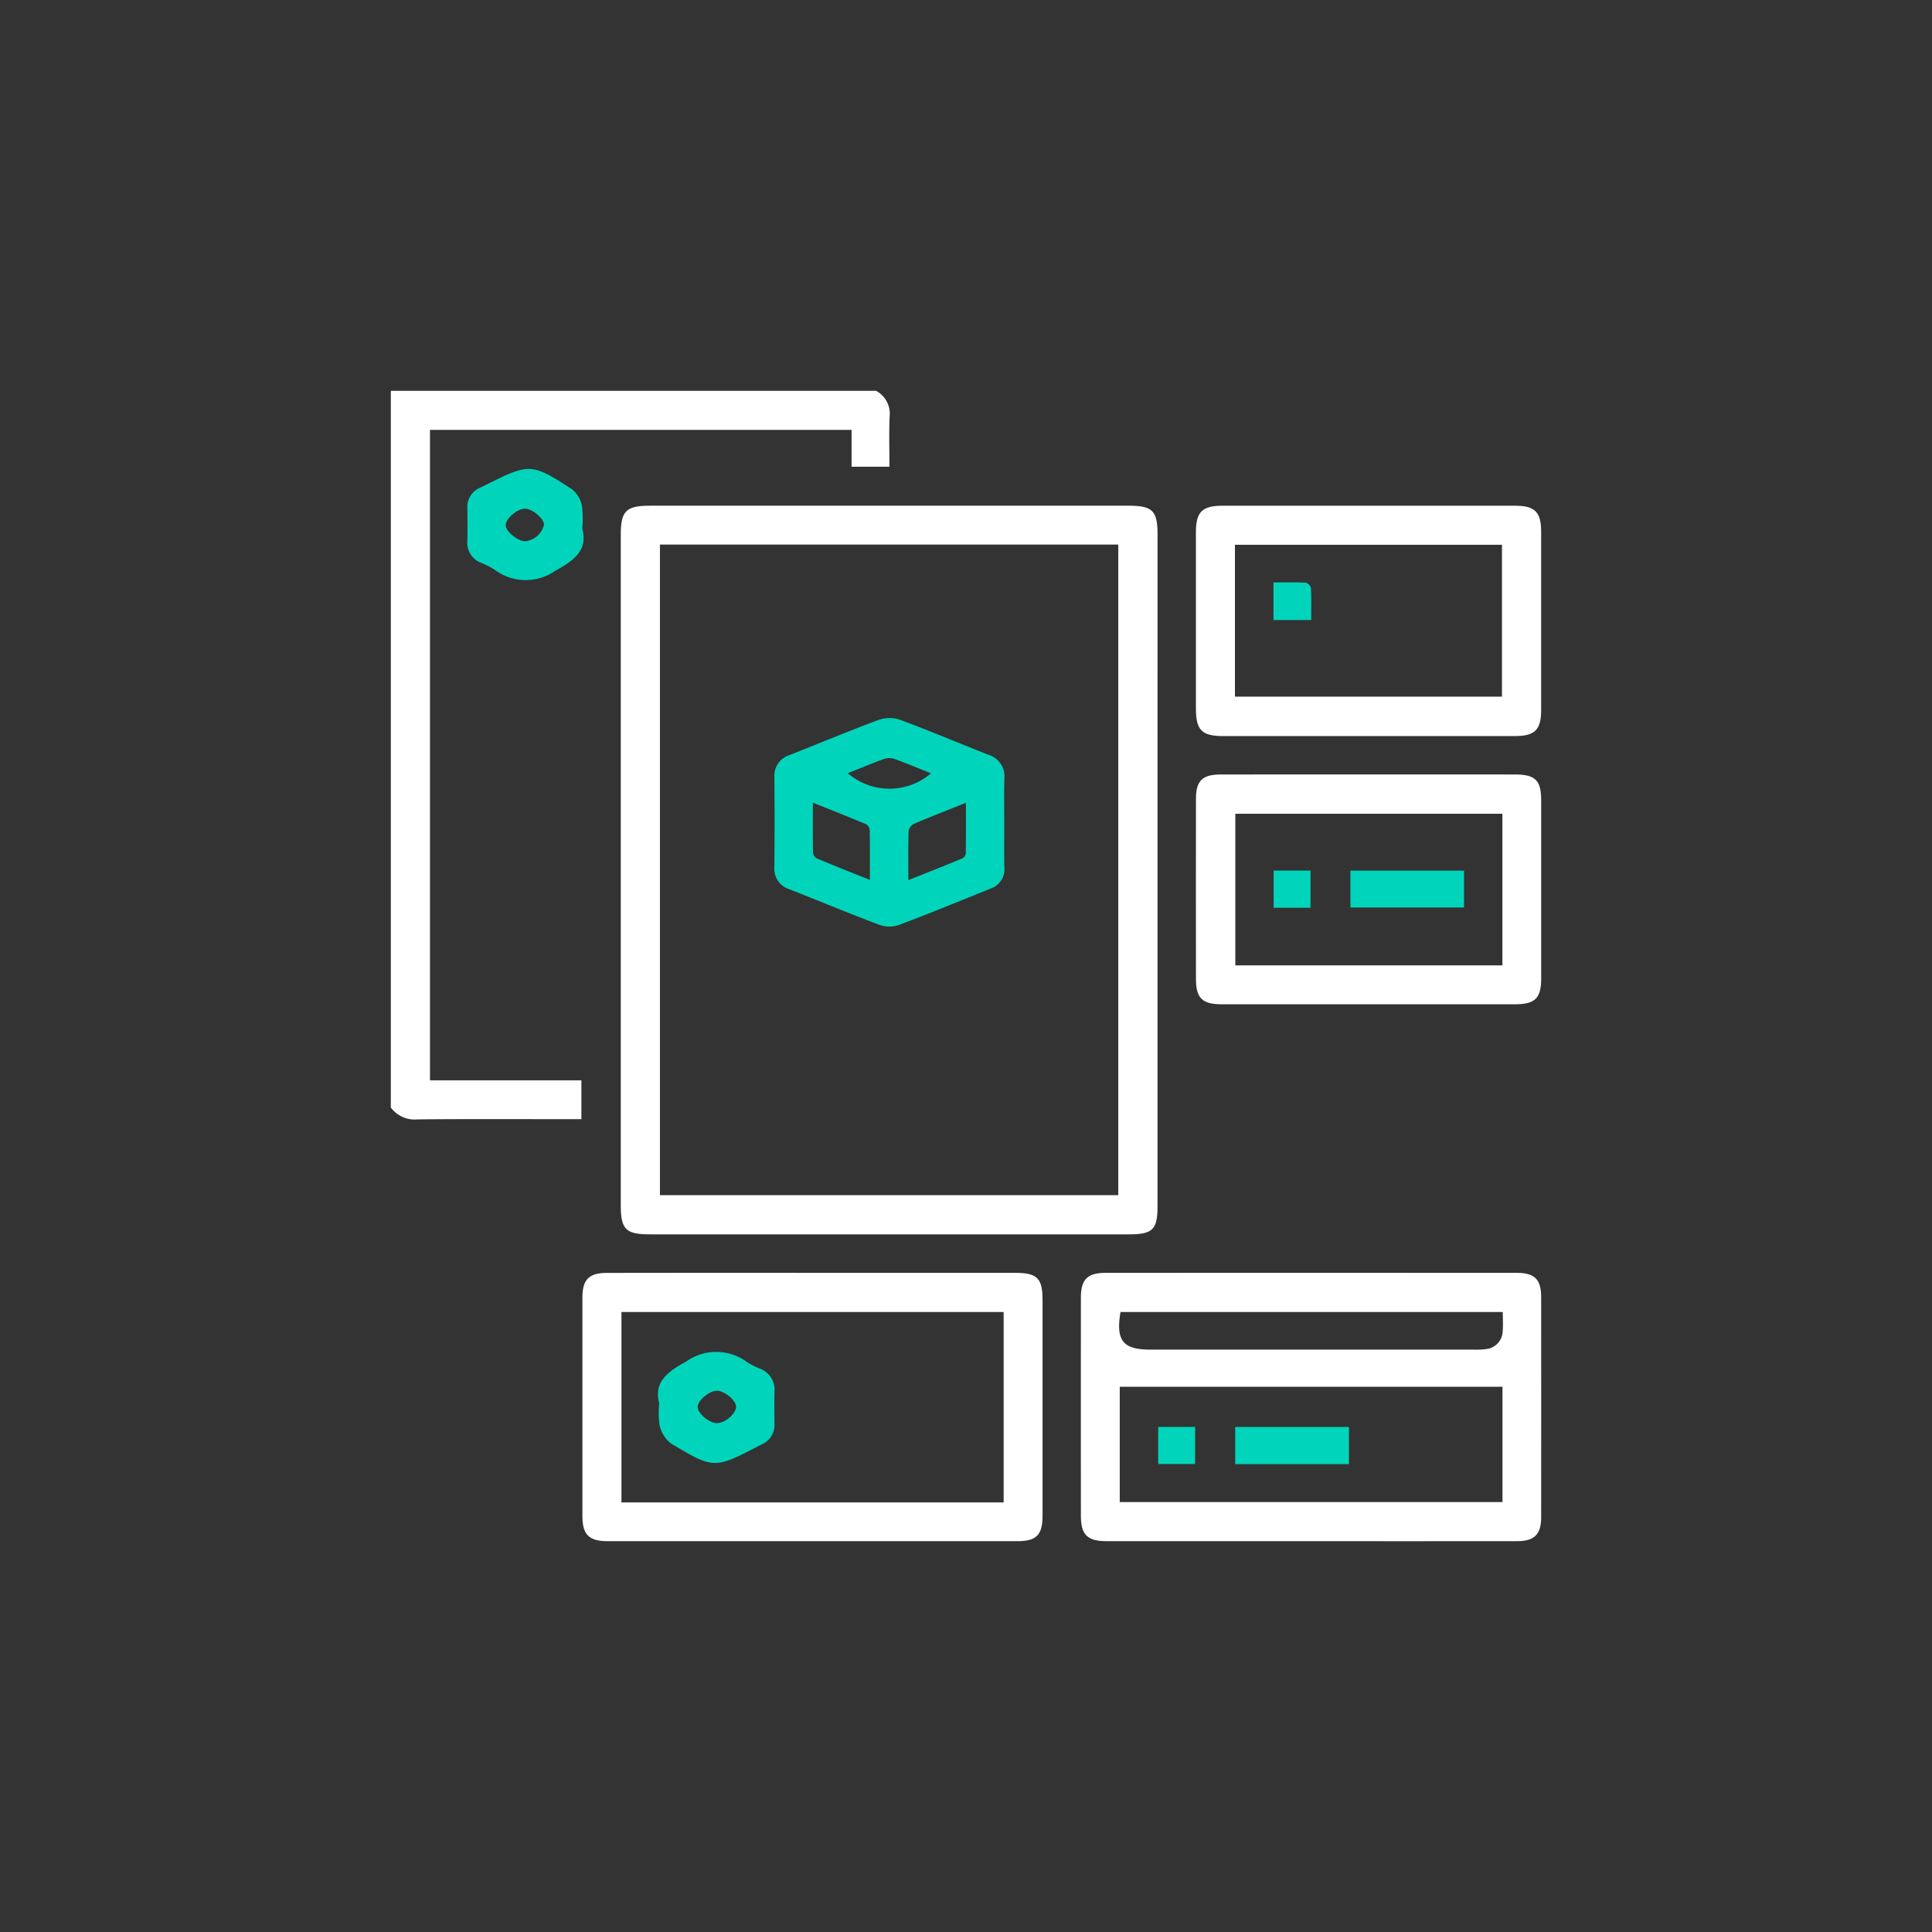
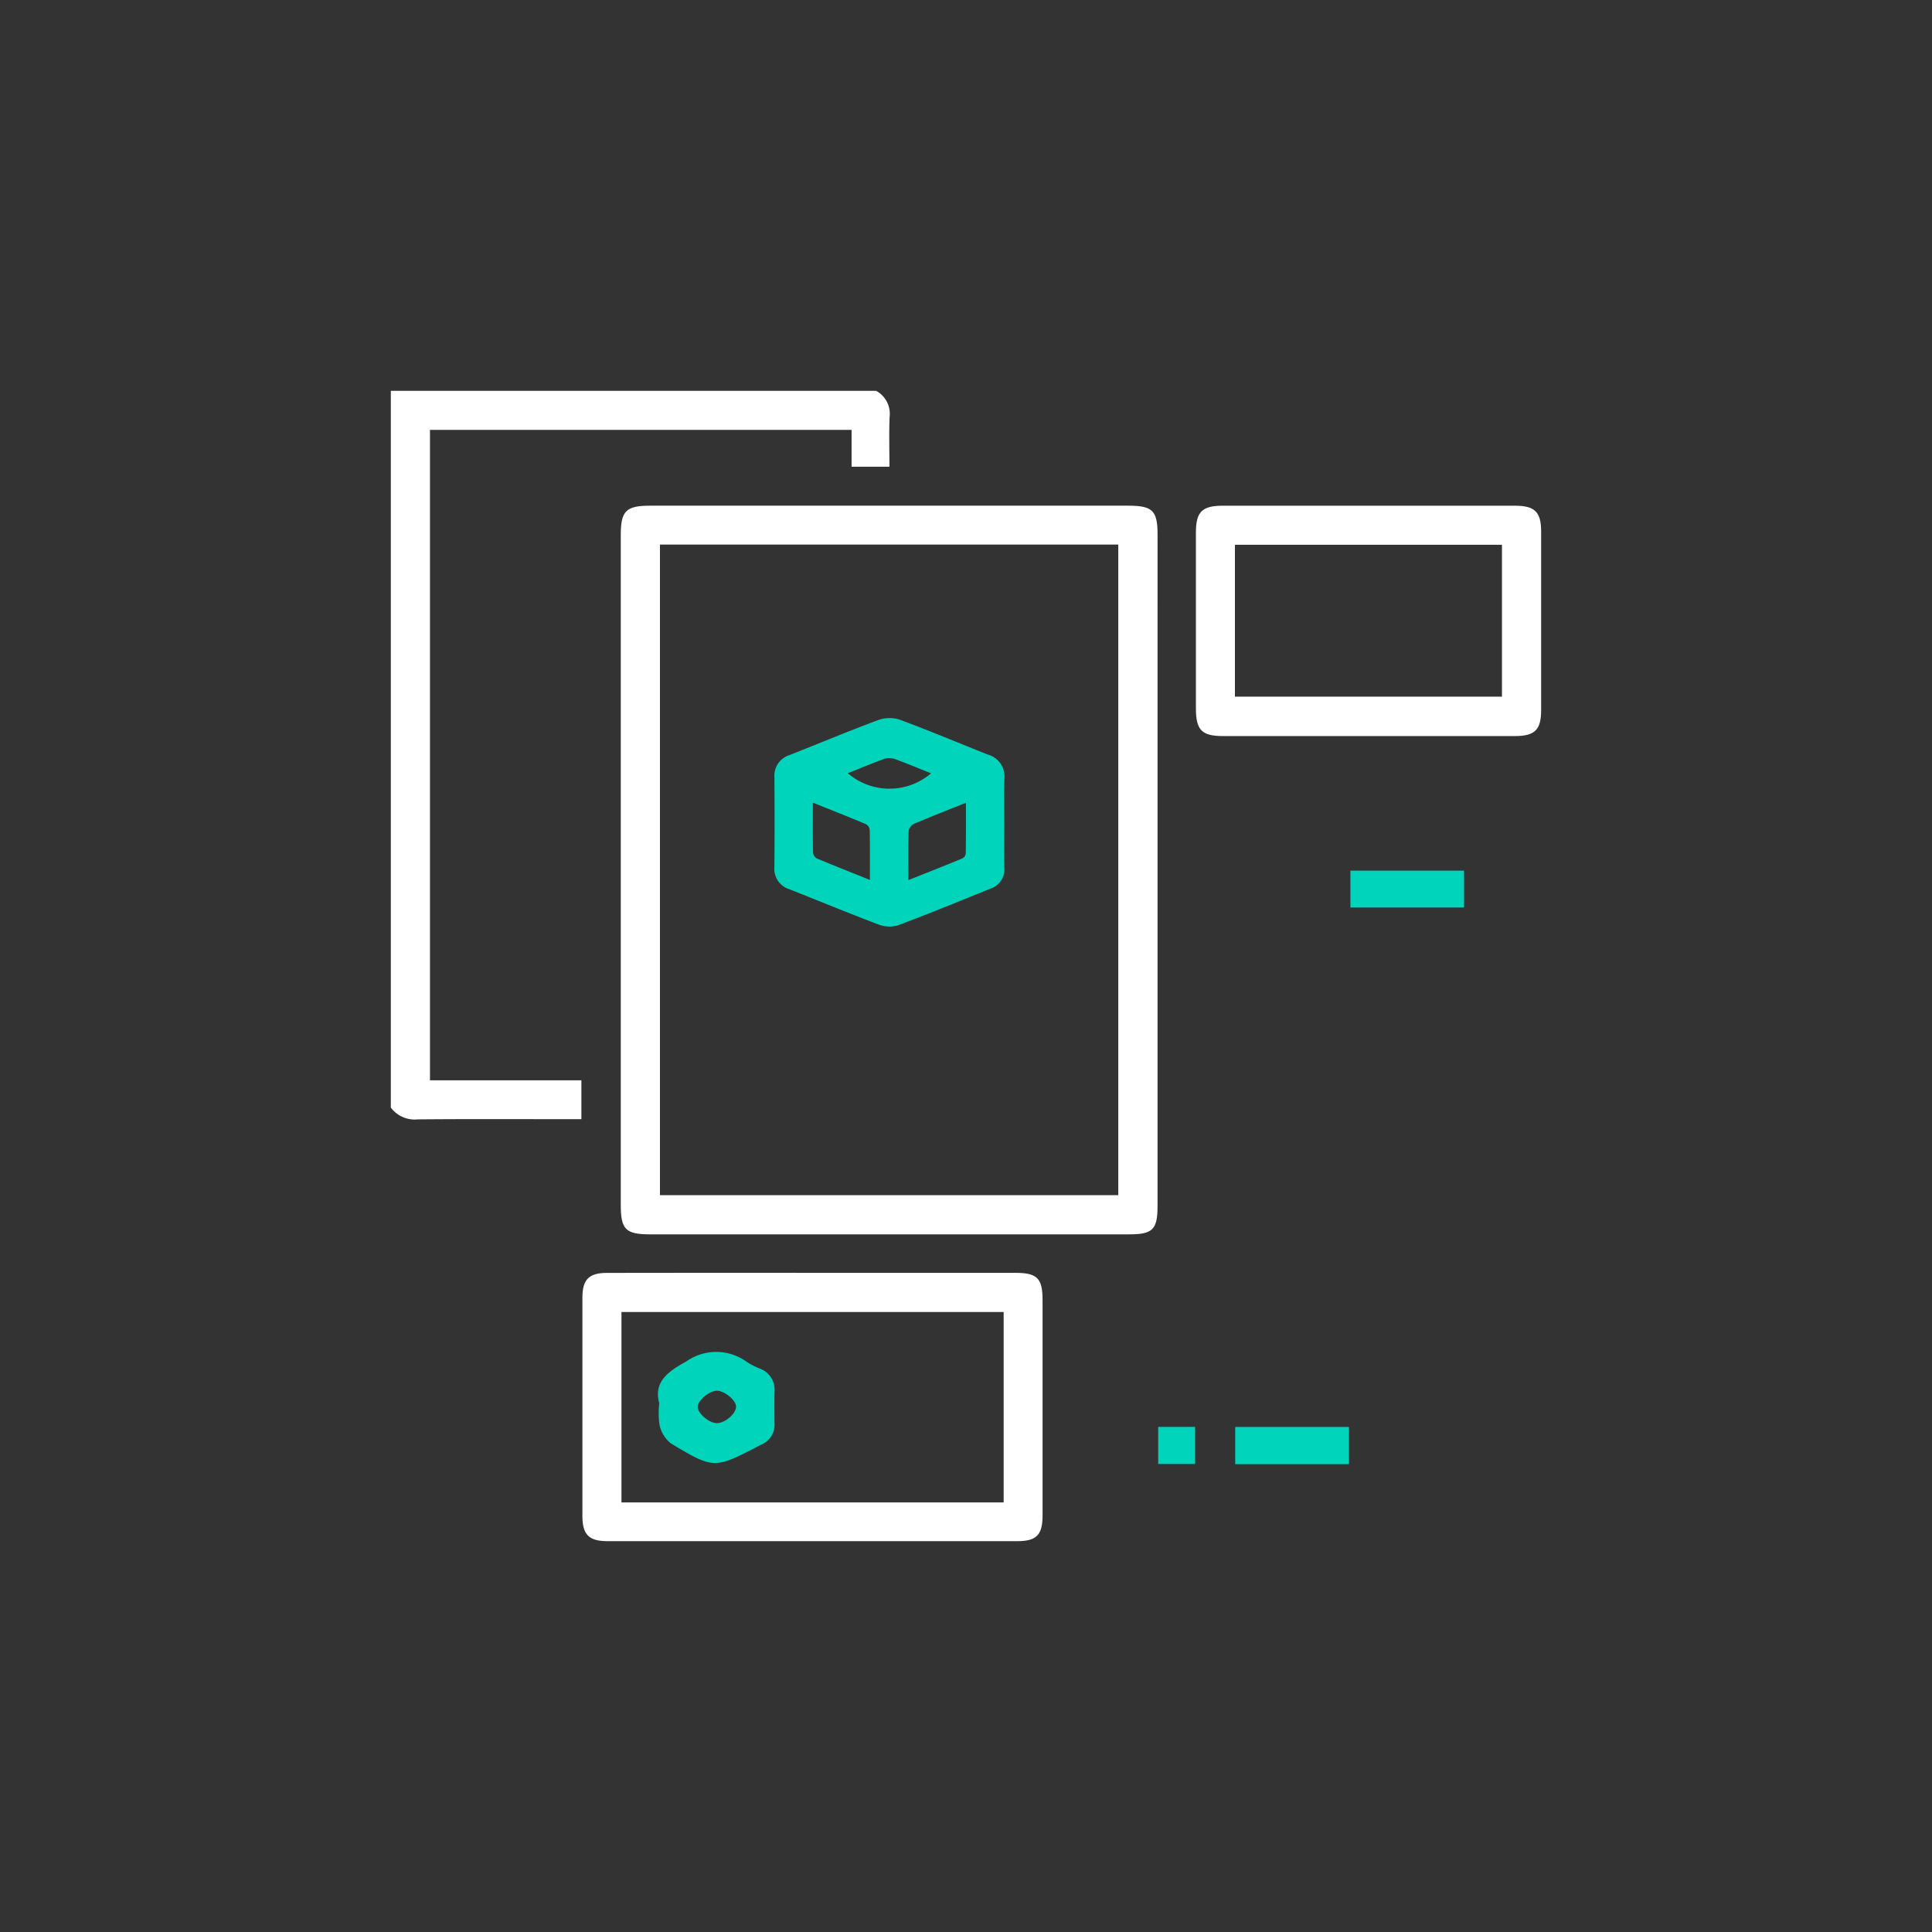
<svg xmlns="http://www.w3.org/2000/svg" viewBox="0 0 117.198 117.198">
  <rect x="0" y="0" width="117.198" height="117.198" fill="#333333" stroke="none" />
  <defs>
    <style>.cls-1{fill:#fff;}.cls-2{fill:#00d5bb;}.cls-3{fill:none;}</style>
  </defs>
  <g id="Capa_2" data-name="Capa 2">
    <g id="Capa_1-2" data-name="Capa 1">
      <g id="Dglb6j">
        <path class="cls-1" d="M53.147,23.708a1.583,1.583,0,0,1,.818,1.584c-.041.992-.01,1.987-.01,3.02H51.658V26.076H26.083V65.534h9.185v2.357H34.538c-3.065,0-6.13-.016-9.194.012a1.8,1.8,0,0,1-1.636-.719V23.708Z" />
        <path class="cls-1" d="M70.218,52.788q0,10.186-0,20.373c-0,1.423-.292,1.716-1.714,1.716q-14.547.001-29.094 0c-1.451-0-1.753-.305-1.753-1.764q-.001-20.339 0-40.678c0-1.439.322-1.759,1.766-1.759q14.513-0,29.026,0c1.464,0,1.77.3,1.77,1.739Q70.218,42.601,70.218,52.788Zm-30.185-19.753V72.499H67.836V33.034Z" />
-         <path class="cls-1" d="M79.517,93.49q-6.197,0-12.393-.001c-1.165-0-1.555-.387-1.556-1.55q-.004-6.605 0-13.211c.001-1.121.39-1.514,1.519-1.515q12.462-.005,24.923.001c1.089.001,1.478.397,1.479,1.477q.004,6.673-0,13.347c-.001,1.035-.412,1.449-1.441,1.45Q85.782,93.494,79.517,93.49Zm-11.591-2.372H91.143V84.122H67.926Zm.046-11.531c-.293,1.74.146,2.283,1.804,2.283q9.807 0,19.615-.001a4.535,4.535,0,0,0,.747-.03A1.125,1.125,0,0,0,91.156,80.738c.031-.376.006-.756.006-1.15Z" />
        <path class="cls-1" d="M49.339,77.212q6.128-0,12.257.001c1.323.001,1.647.326,1.647,1.645q.001,6.537-0,13.074c-0,1.183-.368,1.558-1.532,1.558q-12.427.002-24.854-0c-1.125-0-1.526-.391-1.527-1.51q-.007-6.639 0-13.278c.001-1.084.398-1.484,1.48-1.486Q43.074,77.205,49.339,77.212ZM60.883,91.138V79.589H37.699V91.138Z" />
        <path class="cls-1" d="M83.045,44.652q-4.425 0-8.851-.001c-1.293-.001-1.647-.361-1.648-1.672q-.003-5.344 0-10.689c.001-1.245.377-1.613,1.636-1.613q8.851-.002,17.701 0c1.223 0,1.604.373,1.605,1.569q.002,5.412 0,10.825c-.001,1.203-.376,1.579-1.594,1.58Q87.47,44.656,83.045,44.652Zm-8.132-2.392H91.112V33.048H74.913Z" />
-         <path class="cls-1" d="M83.037,46.98q4.429,0,8.859.001c1.238.001,1.593.35,1.594,1.563q.002,5.417-0,10.835c-.001,1.168-.377,1.541-1.554,1.542Q83.009,60.922,74.082,60.92c-1.139-0-1.531-.377-1.533-1.501q-.009-5.485 0-10.971c.002-1.088.393-1.465,1.493-1.467Q78.539,46.975,83.037,46.98ZM91.138,49.363H74.936v9.198H91.138Z" />
-         <path class="cls-2" d="M35.32,32.08c.344,1.238-.425,1.888-1.611,2.528a3.142,3.142,0,0,1-3.706-.049,4.885,4.885,0,0,0-.848-.431,1.285,1.285,0,0,1-.805-1.297q.016-.987 0-1.975a1.275,1.275,0,0,1,.814-1.29c.124-.055.245-.119.366-.18,2.585-1.292,2.718-1.3,5.171.295a1.76,1.76,0,0,1,.596.981A6.291,6.291,0,0,1,35.32,32.08Zm-2.32-.249c-.003-.385-.734-.991-1.174-.973-.476.02-1.154.612-1.15,1.005.004.375.732.972,1.183.969A1.318,1.318,0,0,0,33,31.831Z" />
        <path class="cls-2" d="M60.92,49.891c-0.0.908-.012,1.816.004,2.724a1.23,1.23,0,0,1-.814,1.281c-1.87.754-3.735,1.522-5.622,2.229a1.808,1.808,0,0,1-1.169-.034c-1.823-.686-3.623-1.434-5.435-2.148a1.297,1.297,0,0,1-.909-1.354c.018-1.816.015-3.632.002-5.448a1.309,1.309,0,0,1,.933-1.343c1.791-.707,3.568-1.451,5.372-2.121a2.018,2.018,0,0,1,1.295-.022c1.805.669,3.579,1.421,5.371,2.127a1.371,1.371,0,0,1,.98,1.453C60.899,48.12,60.92,49.006,60.92,49.891ZM55.102,53.391c1.174-.469,2.221-.882,3.261-1.312a.406.406,0,0,0,.222-.283c.016-1.006.01-2.012.01-3.099-1.139.457-2.171.858-3.189,1.295a.604.604,0,0,0-.29.448C55.088,51.368,55.102,52.298,55.102,53.391Zm-2.333-.013c0-1.087.008-2.056-.01-3.024a.474.474,0,0,0-.224-.357c-1.036-.436-2.083-.848-3.226-1.308,0,1.092-.008,2.061.01,3.03a.467.467,0,0,0,.223.351C50.578,52.506,51.624,52.918,52.769,53.378Zm-1.34-6.474a3.873,3.873,0,0,0,5.049.007c-.728-.291-1.457-.598-2.2-.867a1.01,1.01,0,0,0-.635-.011C52.9,46.3,52.171,46.608,51.429,46.904Z" />
        <path class="cls-2" d="M81.829,88.817H74.93V86.562h6.899Z" />
        <path class="cls-2" d="M70.258,88.808V86.558h2.239v2.251Z" />
        <path class="cls-2" d="M39.991,85.125c-.337-1.235.432-1.884,1.621-2.523a3.142,3.142,0,0,1,3.707.025,4.306,4.306,0,0,0,.788.398,1.369,1.369,0,0,1,.876,1.4c-.015.636-.006,1.272-.003,1.908a1.295,1.295,0,0,1-.806,1.301c-.041.018-.08.042-.121.063-2.728,1.413-2.739,1.431-5.362-.14a2,2,0,0,1-.677-1.08A5.172,5.172,0,0,1,39.991,85.125Zm4.66.193c-.007-.37-.684-.935-1.142-.953-.46-.018-1.186.581-1.187.98-.002.397.716.997,1.178.985C44.002,86.317,44.659,85.74,44.651,85.319Z" />
-         <path class="cls-2" d="M79.539,37.612H77.251V35.331c.669,0,1.317-.016,1.963.015a.46.46,0,0,1,.31.322C79.555,36.296,79.539,36.925,79.539,37.612Z" />
        <path class="cls-2" d="M88.811,52.815v2.236h-6.892V52.815Z" />
-         <path class="cls-2" d="M79.498,52.81v2.256H77.261v-2.256Z" />
      </g>
      <rect class="cls-3" width="117.198" height="117.198" />
    </g>
  </g>
</svg>